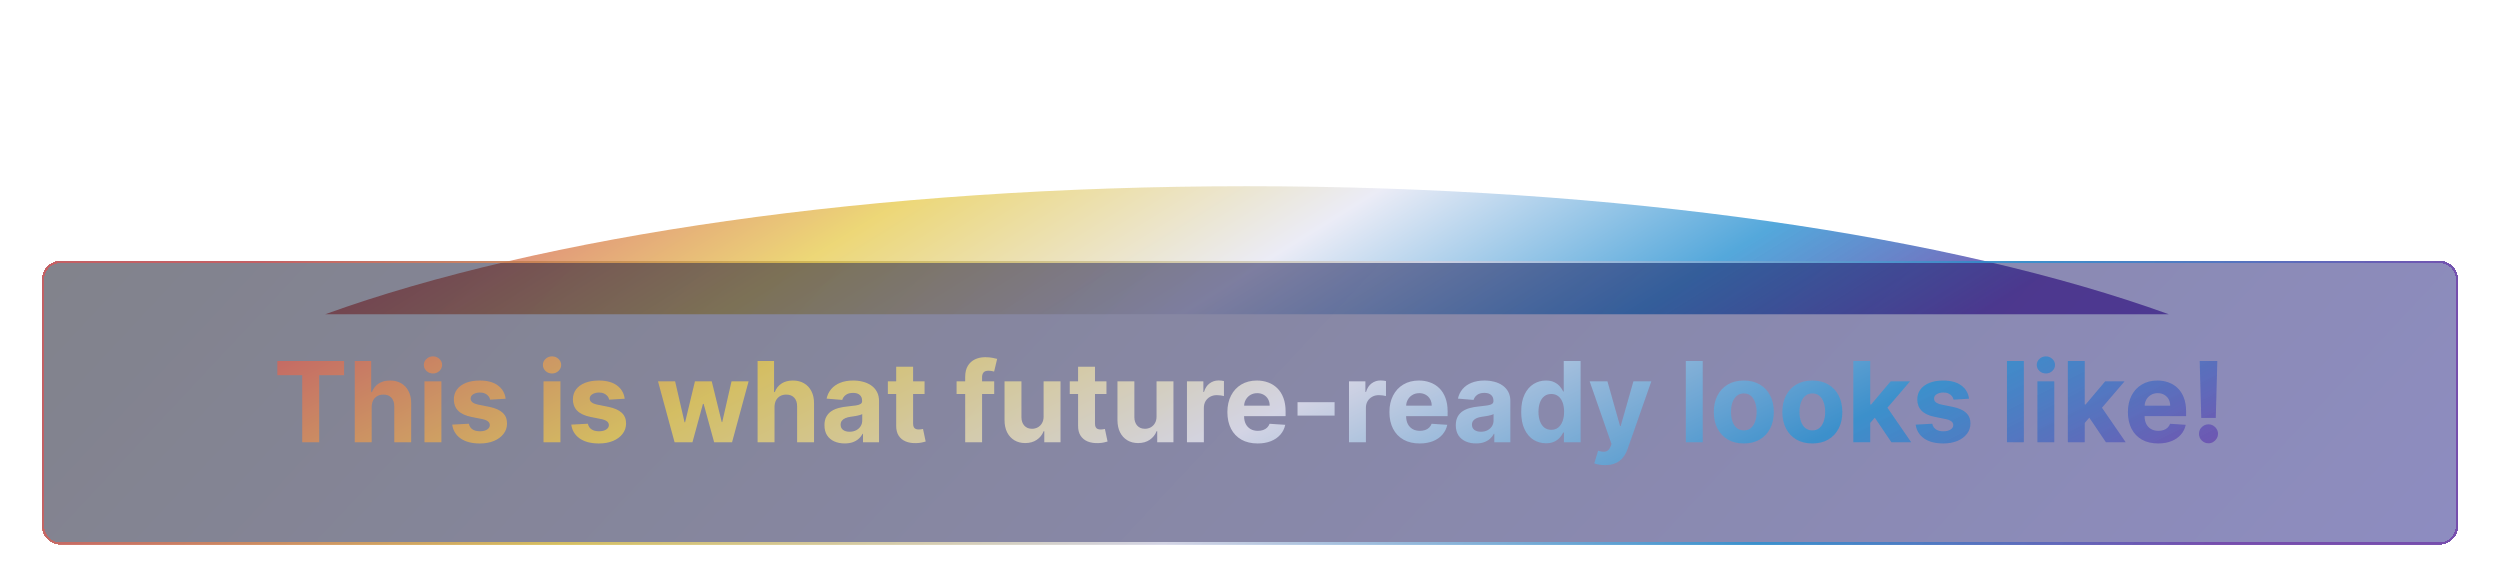
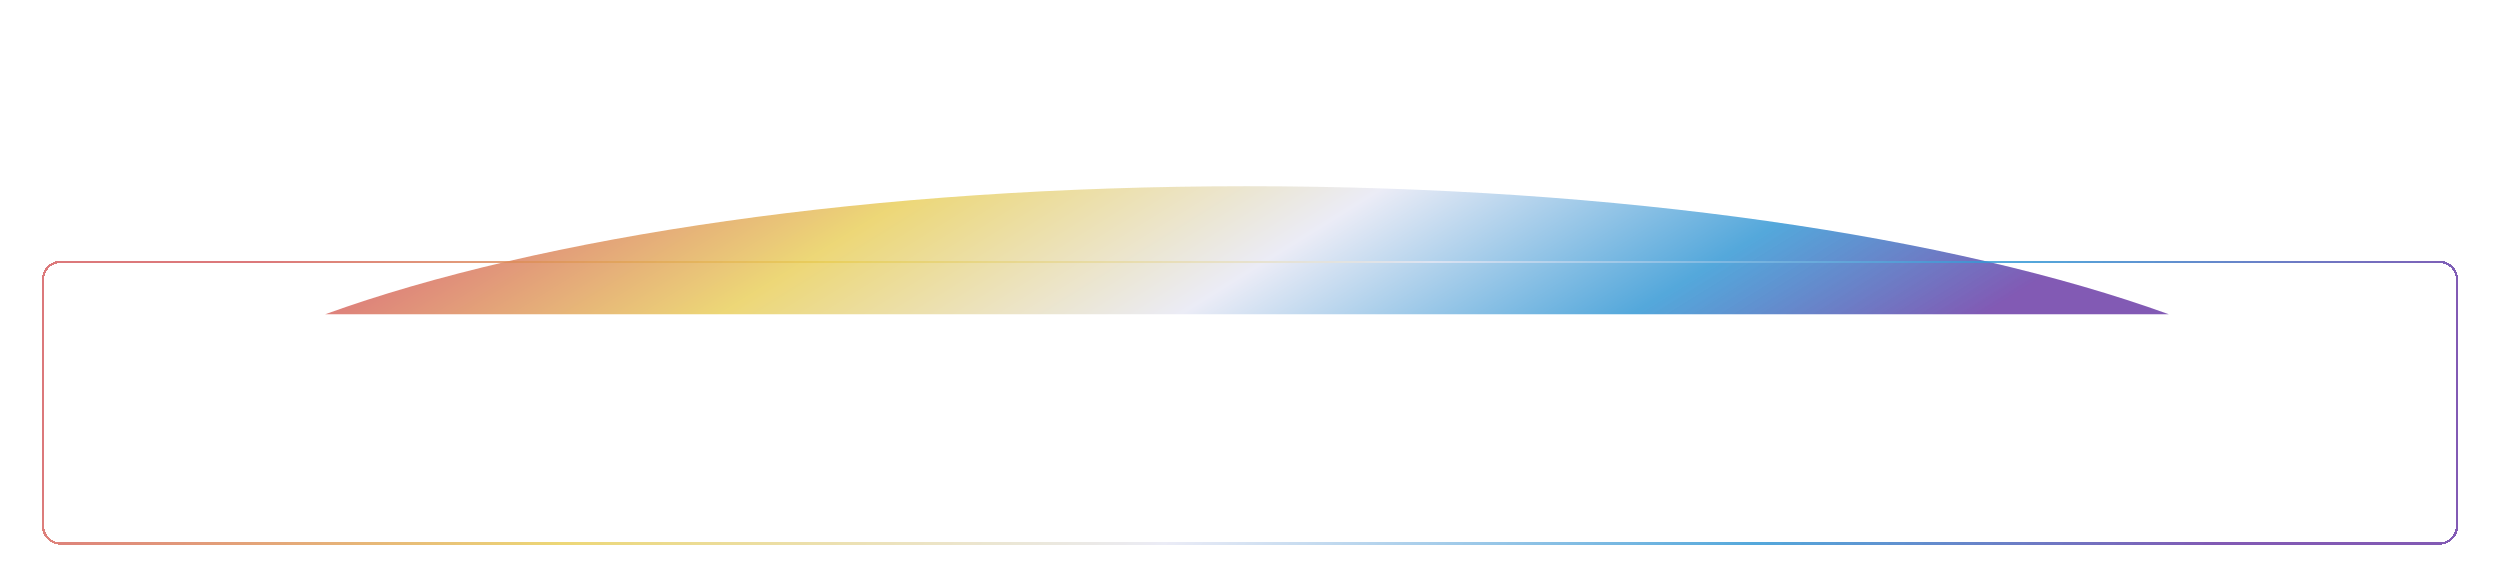
<svg xmlns="http://www.w3.org/2000/svg" width="1074" height="252" viewBox="0 0 1074 252" fill="none">
  <g filter="url(#filter0_f_99_408)">
    <path fill-rule="evenodd" clip-rule="evenodd" d="M931.7 135H139.7C232.345 101.486 375.302 80 535.7 80C696.098 80 839.055 101.486 931.7 135Z" fill="url(#paint0_linear_99_408)" />
  </g>
  <g filter="url(#filter1_d_99_408)">
    <g clip-path="url(#clip0_99_408)">
      <path d="M18 116C18 111.582 21.582 108 26 108H1048C1052.42 108 1056 111.582 1056 116V222C1056 226.418 1052.42 230 1048 230H26C21.582 230 18 226.418 18 222V116Z" fill="url(#paint1_linear_99_408)" fill-opacity="0.5" shape-rendering="crispEdges" />
      <path d="M119.15 157.176V151.091H147.82V157.176H137.133V186H129.837V157.176H119.15ZM159.667 170.864V186H152.406V151.091H159.462V164.438H159.769C160.36 162.892 161.315 161.682 162.633 160.807C163.951 159.92 165.604 159.477 167.593 159.477C169.411 159.477 170.996 159.875 172.349 160.67C173.712 161.455 174.769 162.585 175.519 164.062C176.281 165.528 176.656 167.284 176.644 169.33V186H169.383V170.625C169.394 169.011 168.985 167.756 168.156 166.858C167.337 165.96 166.19 165.511 164.712 165.511C163.724 165.511 162.849 165.722 162.087 166.142C161.337 166.562 160.746 167.176 160.315 167.983C159.894 168.778 159.678 169.739 159.667 170.864ZM182.359 186V159.818H189.62V186H182.359ZM186.006 156.443C184.927 156.443 184.001 156.085 183.228 155.369C182.467 154.642 182.086 153.773 182.086 152.761C182.086 151.761 182.467 150.903 183.228 150.188C184.001 149.46 184.927 149.097 186.006 149.097C187.086 149.097 188.006 149.46 188.768 150.188C189.54 150.903 189.927 151.761 189.927 152.761C189.927 153.773 189.54 154.642 188.768 155.369C188.006 156.085 187.086 156.443 186.006 156.443ZM217.221 167.284L210.573 167.693C210.46 167.125 210.215 166.614 209.84 166.159C209.465 165.693 208.971 165.324 208.357 165.051C207.755 164.767 207.033 164.625 206.192 164.625C205.067 164.625 204.119 164.864 203.346 165.341C202.573 165.807 202.187 166.432 202.187 167.216C202.187 167.841 202.437 168.369 202.937 168.801C203.437 169.233 204.295 169.58 205.511 169.841L210.249 170.795C212.795 171.318 214.692 172.159 215.942 173.318C217.192 174.477 217.817 176 217.817 177.886C217.817 179.602 217.312 181.108 216.3 182.403C215.3 183.699 213.925 184.71 212.175 185.438C210.437 186.153 208.431 186.511 206.158 186.511C202.692 186.511 199.931 185.79 197.874 184.347C195.829 182.892 194.63 180.915 194.278 178.415L201.42 178.04C201.636 179.097 202.158 179.903 202.988 180.46C203.817 181.006 204.88 181.278 206.175 181.278C207.448 181.278 208.471 181.034 209.244 180.545C210.028 180.045 210.425 179.403 210.437 178.619C210.425 177.96 210.147 177.42 209.602 177C209.056 176.568 208.215 176.239 207.079 176.011L202.545 175.108C199.988 174.597 198.085 173.71 196.835 172.449C195.596 171.187 194.977 169.58 194.977 167.625C194.977 165.943 195.431 164.494 196.34 163.278C197.261 162.062 198.55 161.125 200.21 160.466C201.88 159.807 203.835 159.477 206.073 159.477C209.38 159.477 211.982 160.176 213.88 161.574C215.789 162.972 216.903 164.875 217.221 167.284ZM233.499 186V159.818H240.761V186H233.499ZM237.147 156.443C236.067 156.443 235.141 156.085 234.369 155.369C233.607 154.642 233.227 153.773 233.227 152.761C233.227 151.761 233.607 150.903 234.369 150.188C235.141 149.46 236.067 149.097 237.147 149.097C238.227 149.097 239.147 149.46 239.908 150.188C240.681 150.903 241.067 151.761 241.067 152.761C241.067 153.773 240.681 154.642 239.908 155.369C239.147 156.085 238.227 156.443 237.147 156.443ZM268.362 167.284L261.714 167.693C261.6 167.125 261.356 166.614 260.981 166.159C260.606 165.693 260.112 165.324 259.498 165.051C258.896 164.767 258.174 164.625 257.333 164.625C256.208 164.625 255.259 164.864 254.487 165.341C253.714 165.807 253.327 166.432 253.327 167.216C253.327 167.841 253.577 168.369 254.077 168.801C254.577 169.233 255.435 169.58 256.651 169.841L261.39 170.795C263.935 171.318 265.833 172.159 267.083 173.318C268.333 174.477 268.958 176 268.958 177.886C268.958 179.602 268.452 181.108 267.441 182.403C266.441 183.699 265.066 184.71 263.316 185.438C261.577 186.153 259.572 186.511 257.299 186.511C253.833 186.511 251.072 185.79 249.015 184.347C246.969 182.892 245.771 180.915 245.418 178.415L252.56 178.04C252.776 179.097 253.299 179.903 254.129 180.46C254.958 181.006 256.021 181.278 257.316 181.278C258.589 181.278 259.612 181.034 260.384 180.545C261.168 180.045 261.566 179.403 261.577 178.619C261.566 177.96 261.288 177.42 260.742 177C260.197 176.568 259.356 176.239 258.219 176.011L253.685 175.108C251.129 174.597 249.225 173.71 247.975 172.449C246.737 171.187 246.117 169.58 246.117 167.625C246.117 165.943 246.572 164.494 247.481 163.278C248.401 162.062 249.691 161.125 251.35 160.466C253.021 159.807 254.975 159.477 257.214 159.477C260.521 159.477 263.123 160.176 265.021 161.574C266.93 162.972 268.043 164.875 268.362 167.284ZM289.805 186L282.68 159.818H290.026L294.083 177.409H294.322L298.549 159.818H305.759L310.055 177.307H310.276L314.265 159.818H321.594L314.487 186H306.799L302.299 169.534H301.975L297.475 186H289.805ZM332.729 170.864V186H325.468V151.091H332.525V164.438H332.832C333.423 162.892 334.377 161.682 335.695 160.807C337.013 159.92 338.667 159.477 340.656 159.477C342.474 159.477 344.059 159.875 345.411 160.67C346.775 161.455 347.832 162.585 348.582 164.062C349.343 165.528 349.718 167.284 349.707 169.33V186H342.445V170.625C342.457 169.011 342.048 167.756 341.218 166.858C340.4 165.96 339.252 165.511 337.775 165.511C336.786 165.511 335.911 165.722 335.15 166.142C334.4 166.562 333.809 167.176 333.377 167.983C332.957 168.778 332.741 169.739 332.729 170.864ZM362.887 186.494C361.217 186.494 359.728 186.205 358.421 185.625C357.114 185.034 356.08 184.165 355.319 183.017C354.569 181.858 354.194 180.415 354.194 178.688C354.194 177.233 354.461 176.011 354.995 175.023C355.529 174.034 356.256 173.239 357.177 172.636C358.097 172.034 359.143 171.58 360.313 171.273C361.495 170.966 362.734 170.75 364.029 170.625C365.552 170.466 366.779 170.318 367.711 170.182C368.643 170.034 369.319 169.818 369.739 169.534C370.16 169.25 370.37 168.83 370.37 168.273V168.17C370.37 167.091 370.029 166.256 369.347 165.665C368.677 165.074 367.722 164.778 366.484 164.778C365.177 164.778 364.137 165.068 363.364 165.648C362.592 166.216 362.08 166.932 361.83 167.795L355.114 167.25C355.455 165.659 356.126 164.284 357.126 163.125C358.126 161.955 359.415 161.057 360.995 160.432C362.586 159.795 364.427 159.477 366.518 159.477C367.972 159.477 369.364 159.648 370.694 159.989C372.035 160.33 373.222 160.858 374.256 161.574C375.302 162.29 376.126 163.21 376.728 164.335C377.33 165.449 377.631 166.784 377.631 168.341V186H370.745V182.369H370.54C370.12 183.188 369.558 183.909 368.853 184.534C368.148 185.148 367.302 185.631 366.313 185.983C365.325 186.324 364.183 186.494 362.887 186.494ZM364.967 181.483C366.035 181.483 366.978 181.273 367.796 180.852C368.614 180.42 369.256 179.841 369.722 179.114C370.188 178.386 370.421 177.562 370.421 176.642V173.864C370.194 174.011 369.881 174.148 369.484 174.273C369.097 174.386 368.66 174.494 368.171 174.597C367.683 174.687 367.194 174.773 366.705 174.852C366.217 174.92 365.773 174.983 365.376 175.04C364.523 175.165 363.779 175.364 363.143 175.636C362.506 175.909 362.012 176.278 361.66 176.744C361.308 177.199 361.131 177.767 361.131 178.449C361.131 179.438 361.489 180.193 362.205 180.716C362.933 181.227 363.853 181.483 364.967 181.483ZM397.191 159.818V165.273H381.424V159.818H397.191ZM385.004 153.545H392.265V177.955C392.265 178.625 392.367 179.148 392.572 179.523C392.776 179.886 393.06 180.142 393.424 180.29C393.799 180.437 394.231 180.511 394.719 180.511C395.06 180.511 395.401 180.483 395.742 180.426C396.083 180.358 396.344 180.307 396.526 180.273L397.668 185.676C397.305 185.79 396.793 185.92 396.134 186.068C395.475 186.227 394.674 186.324 393.731 186.358C391.981 186.426 390.447 186.193 389.129 185.659C387.822 185.125 386.805 184.295 386.077 183.17C385.35 182.045 384.992 180.625 385.004 178.909V153.545ZM427.11 159.818V165.273H410.951V159.818H427.11ZM414.65 186V157.926C414.65 156.028 415.019 154.455 415.758 153.205C416.508 151.955 417.531 151.017 418.826 150.392C420.121 149.767 421.593 149.455 423.241 149.455C424.354 149.455 425.371 149.54 426.292 149.71C427.224 149.881 427.917 150.034 428.371 150.17L427.076 155.625C426.792 155.534 426.44 155.449 426.019 155.369C425.61 155.29 425.19 155.25 424.758 155.25C423.69 155.25 422.945 155.5 422.525 156C422.104 156.489 421.894 157.176 421.894 158.062V186H414.65ZM448.336 174.852V159.818H455.597V186H448.626V181.244H448.353C447.762 182.778 446.779 184.011 445.404 184.943C444.04 185.875 442.376 186.341 440.41 186.341C438.66 186.341 437.12 185.943 435.79 185.148C434.461 184.352 433.421 183.222 432.671 181.756C431.933 180.29 431.558 178.534 431.546 176.489V159.818H438.808V175.193C438.819 176.739 439.234 177.96 440.052 178.858C440.87 179.756 441.967 180.205 443.342 180.205C444.217 180.205 445.035 180.006 445.796 179.608C446.558 179.199 447.171 178.597 447.637 177.801C448.114 177.006 448.347 176.023 448.336 174.852ZM475.332 159.818V165.273H459.565V159.818H475.332ZM463.144 153.545H470.406V177.955C470.406 178.625 470.508 179.148 470.712 179.523C470.917 179.886 471.201 180.142 471.565 180.29C471.94 180.437 472.371 180.511 472.86 180.511C473.201 180.511 473.542 180.483 473.883 180.426C474.224 180.358 474.485 180.307 474.667 180.273L475.809 185.676C475.445 185.79 474.934 185.92 474.275 186.068C473.616 186.227 472.815 186.324 471.871 186.358C470.121 186.426 468.587 186.193 467.269 185.659C465.962 185.125 464.945 184.295 464.218 183.17C463.491 182.045 463.133 180.625 463.144 178.909V153.545ZM496.852 174.852V159.818H504.113V186H497.141V181.244H496.869C496.278 182.778 495.295 184.011 493.92 184.943C492.556 185.875 490.891 186.341 488.925 186.341C487.175 186.341 485.636 185.943 484.306 185.148C482.977 184.352 481.937 183.222 481.187 181.756C480.448 180.29 480.073 178.534 480.062 176.489V159.818H487.323V175.193C487.335 176.739 487.749 177.96 488.567 178.858C489.386 179.756 490.482 180.205 491.857 180.205C492.732 180.205 493.55 180.006 494.312 179.608C495.073 179.199 495.687 178.597 496.153 177.801C496.63 177.006 496.863 176.023 496.852 174.852ZM509.921 186V159.818H516.961V164.386H517.234C517.711 162.761 518.512 161.534 519.637 160.705C520.762 159.864 522.058 159.443 523.523 159.443C523.887 159.443 524.279 159.466 524.7 159.511C525.12 159.557 525.489 159.619 525.808 159.699V166.142C525.467 166.04 524.995 165.949 524.393 165.869C523.79 165.79 523.239 165.75 522.739 165.75C521.671 165.75 520.717 165.983 519.876 166.449C519.046 166.903 518.387 167.54 517.898 168.358C517.421 169.176 517.183 170.119 517.183 171.188V186H509.921ZM540.275 186.511C537.582 186.511 535.263 185.966 533.32 184.875C531.388 183.773 529.9 182.216 528.854 180.205C527.809 178.182 527.286 175.79 527.286 173.028C527.286 170.335 527.809 167.972 528.854 165.938C529.9 163.903 531.371 162.318 533.269 161.182C535.178 160.045 537.417 159.477 539.985 159.477C541.712 159.477 543.32 159.756 544.809 160.312C546.309 160.858 547.616 161.682 548.729 162.784C549.854 163.886 550.729 165.273 551.354 166.943C551.979 168.602 552.292 170.545 552.292 172.773V174.767H530.184V170.267H545.457C545.457 169.222 545.229 168.295 544.775 167.489C544.32 166.682 543.69 166.051 542.883 165.597C542.087 165.131 541.161 164.898 540.104 164.898C539.002 164.898 538.025 165.153 537.173 165.665C536.332 166.165 535.673 166.841 535.195 167.693C534.718 168.534 534.474 169.472 534.462 170.506V174.784C534.462 176.08 534.701 177.199 535.178 178.142C535.667 179.085 536.354 179.812 537.241 180.324C538.127 180.835 539.178 181.091 540.394 181.091C541.201 181.091 541.94 180.977 542.61 180.75C543.281 180.523 543.854 180.182 544.332 179.727C544.809 179.273 545.173 178.716 545.423 178.057L552.138 178.5C551.798 180.114 551.099 181.523 550.042 182.727C548.996 183.92 547.644 184.852 545.985 185.523C544.337 186.182 542.434 186.511 540.275 186.511ZM573.343 168.784V174.545H557.423V168.784H573.343ZM579.531 186V159.818H586.57V164.386H586.843C587.32 162.761 588.121 161.534 589.246 160.705C590.371 159.864 591.667 159.443 593.133 159.443C593.496 159.443 593.888 159.466 594.309 159.511C594.729 159.557 595.099 159.619 595.417 159.699V166.142C595.076 166.04 594.604 165.949 594.002 165.869C593.4 165.79 592.849 165.75 592.349 165.75C591.281 165.75 590.326 165.983 589.485 166.449C588.656 166.903 587.996 167.54 587.508 168.358C587.031 169.176 586.792 170.119 586.792 171.188V186H579.531ZM609.884 186.511C607.191 186.511 604.873 185.966 602.93 184.875C600.998 183.773 599.509 182.216 598.464 180.205C597.418 178.182 596.896 175.79 596.896 173.028C596.896 170.335 597.418 167.972 598.464 165.938C599.509 163.903 600.981 162.318 602.879 161.182C604.788 160.045 607.026 159.477 609.594 159.477C611.322 159.477 612.93 159.756 614.418 160.312C615.918 160.858 617.225 161.682 618.339 162.784C619.464 163.886 620.339 165.273 620.964 166.943C621.589 168.602 621.901 170.545 621.901 172.773V174.767H599.793V170.267H615.066C615.066 169.222 614.839 168.295 614.384 167.489C613.93 166.682 613.299 166.051 612.492 165.597C611.697 165.131 610.771 164.898 609.714 164.898C608.612 164.898 607.634 165.153 606.782 165.665C605.941 166.165 605.282 166.841 604.805 167.693C604.327 168.534 604.083 169.472 604.072 170.506V174.784C604.072 176.08 604.31 177.199 604.788 178.142C605.276 179.085 605.964 179.812 606.85 180.324C607.737 180.835 608.788 181.091 610.004 181.091C610.81 181.091 611.549 180.977 612.219 180.75C612.89 180.523 613.464 180.182 613.941 179.727C614.418 179.273 614.782 178.716 615.032 178.057L621.748 178.5C621.407 180.114 620.708 181.523 619.651 182.727C618.606 183.92 617.254 184.852 615.594 185.523C613.947 186.182 612.043 186.511 609.884 186.511ZM634.106 186.494C632.435 186.494 630.947 186.205 629.64 185.625C628.333 185.034 627.299 184.165 626.538 183.017C625.788 181.858 625.413 180.415 625.413 178.688C625.413 177.233 625.68 176.011 626.214 175.023C626.748 174.034 627.475 173.239 628.396 172.636C629.316 172.034 630.362 171.58 631.532 171.273C632.714 170.966 633.952 170.75 635.248 170.625C636.771 170.466 637.998 170.318 638.93 170.182C639.862 170.034 640.538 169.818 640.958 169.534C641.379 169.25 641.589 168.83 641.589 168.273V168.17C641.589 167.091 641.248 166.256 640.566 165.665C639.896 165.074 638.941 164.778 637.702 164.778C636.396 164.778 635.356 165.068 634.583 165.648C633.81 166.216 633.299 166.932 633.049 167.795L626.333 167.25C626.674 165.659 627.344 164.284 628.344 163.125C629.344 161.955 630.634 161.057 632.214 160.432C633.805 159.795 635.646 159.477 637.737 159.477C639.191 159.477 640.583 159.648 641.913 159.989C643.254 160.33 644.441 160.858 645.475 161.574C646.521 162.29 647.344 163.21 647.947 164.335C648.549 165.449 648.85 166.784 648.85 168.341V186H641.964V182.369H641.759C641.339 183.188 640.776 183.909 640.072 184.534C639.367 185.148 638.521 185.631 637.532 185.983C636.543 186.324 635.401 186.494 634.106 186.494ZM636.185 181.483C637.254 181.483 638.197 181.273 639.015 180.852C639.833 180.42 640.475 179.841 640.941 179.114C641.407 178.386 641.64 177.562 641.64 176.642V173.864C641.413 174.011 641.1 174.148 640.702 174.273C640.316 174.386 639.879 174.494 639.39 174.597C638.901 174.687 638.413 174.773 637.924 174.852C637.435 174.92 636.992 174.983 636.594 175.04C635.742 175.165 634.998 175.364 634.362 175.636C633.725 175.909 633.231 176.278 632.879 176.744C632.526 177.199 632.35 177.767 632.35 178.449C632.35 179.438 632.708 180.193 633.424 180.716C634.151 181.227 635.072 181.483 636.185 181.483ZM664.131 186.426C662.143 186.426 660.342 185.915 658.728 184.892C657.126 183.858 655.853 182.341 654.91 180.341C653.978 178.33 653.512 175.864 653.512 172.943C653.512 169.943 653.995 167.449 654.961 165.46C655.927 163.46 657.211 161.966 658.813 160.977C660.427 159.977 662.194 159.477 664.114 159.477C665.58 159.477 666.802 159.727 667.779 160.227C668.768 160.716 669.563 161.33 670.165 162.068C670.779 162.795 671.245 163.511 671.563 164.216H671.785V151.091H679.029V186H671.87V181.807H671.563C671.222 182.534 670.739 183.256 670.114 183.972C669.501 184.676 668.7 185.261 667.711 185.727C666.734 186.193 665.54 186.426 664.131 186.426ZM666.433 180.648C667.603 180.648 668.592 180.33 669.398 179.693C670.217 179.045 670.842 178.142 671.273 176.983C671.717 175.824 671.938 174.466 671.938 172.909C671.938 171.352 671.722 170 671.29 168.852C670.859 167.705 670.234 166.818 669.415 166.193C668.597 165.568 667.603 165.256 666.433 165.256C665.239 165.256 664.234 165.58 663.415 166.227C662.597 166.875 661.978 167.773 661.558 168.92C661.137 170.068 660.927 171.398 660.927 172.909C660.927 174.432 661.137 175.778 661.558 176.949C661.989 178.108 662.609 179.017 663.415 179.676C664.234 180.324 665.239 180.648 666.433 180.648ZM689.482 195.818C688.562 195.818 687.698 195.744 686.891 195.597C686.096 195.46 685.437 195.284 684.914 195.068L686.55 189.648C687.403 189.909 688.17 190.051 688.852 190.074C689.545 190.097 690.141 189.938 690.641 189.597C691.153 189.256 691.567 188.676 691.886 187.858L692.312 186.75L682.92 159.818H690.556L695.977 179.045H696.249L701.721 159.818H709.408L699.232 188.83C698.744 190.239 698.079 191.466 697.238 192.511C696.408 193.568 695.357 194.381 694.085 194.949C692.812 195.528 691.278 195.818 689.482 195.818ZM731.495 151.091V186H724.234V151.091H731.495ZM749.141 186.511C746.494 186.511 744.204 185.949 742.272 184.824C740.352 183.687 738.869 182.108 737.823 180.085C736.778 178.051 736.255 175.693 736.255 173.011C736.255 170.307 736.778 167.943 737.823 165.92C738.869 163.886 740.352 162.307 742.272 161.182C744.204 160.045 746.494 159.477 749.141 159.477C751.789 159.477 754.073 160.045 755.994 161.182C757.925 162.307 759.414 163.886 760.46 165.92C761.505 167.943 762.028 170.307 762.028 173.011C762.028 175.693 761.505 178.051 760.46 180.085C759.414 182.108 757.925 183.687 755.994 184.824C754.073 185.949 751.789 186.511 749.141 186.511ZM749.175 180.886C750.38 180.886 751.386 180.545 752.192 179.864C752.999 179.17 753.607 178.227 754.016 177.034C754.437 175.841 754.647 174.483 754.647 172.96C754.647 171.438 754.437 170.08 754.016 168.886C753.607 167.693 752.999 166.75 752.192 166.057C751.386 165.364 750.38 165.017 749.175 165.017C747.96 165.017 746.937 165.364 746.107 166.057C745.289 166.75 744.67 167.693 744.249 168.886C743.84 170.08 743.636 171.438 743.636 172.96C743.636 174.483 743.84 175.841 744.249 177.034C744.67 178.227 745.289 179.17 746.107 179.864C746.937 180.545 747.96 180.886 749.175 180.886ZM778.579 186.511C775.931 186.511 773.641 185.949 771.71 184.824C769.789 183.687 768.306 182.108 767.261 180.085C766.215 178.051 765.692 175.693 765.692 173.011C765.692 170.307 766.215 167.943 767.261 165.92C768.306 163.886 769.789 162.307 771.71 161.182C773.641 160.045 775.931 159.477 778.579 159.477C781.227 159.477 783.511 160.045 785.431 161.182C787.363 162.307 788.852 163.886 789.897 165.92C790.942 167.943 791.465 170.307 791.465 173.011C791.465 175.693 790.942 178.051 789.897 180.085C788.852 182.108 787.363 183.687 785.431 184.824C783.511 185.949 781.227 186.511 778.579 186.511ZM778.613 180.886C779.817 180.886 780.823 180.545 781.63 179.864C782.437 179.17 783.045 178.227 783.454 177.034C783.874 175.841 784.085 174.483 784.085 172.96C784.085 171.438 783.874 170.08 783.454 168.886C783.045 167.693 782.437 166.75 781.63 166.057C780.823 165.364 779.817 165.017 778.613 165.017C777.397 165.017 776.374 165.364 775.545 166.057C774.727 166.75 774.107 167.693 773.687 168.886C773.278 170.08 773.073 171.438 773.073 172.96C773.073 174.483 773.278 175.841 773.687 177.034C774.107 178.227 774.727 179.17 775.545 179.864C776.374 180.545 777.397 180.886 778.613 180.886ZM802.766 178.466L802.783 169.756H803.84L812.227 159.818H820.562L809.295 172.977H807.573L802.766 178.466ZM796.187 186V151.091H803.448V186H796.187ZM812.55 186L804.846 174.597L809.687 169.466L821.056 186H812.55ZM845.908 167.284L839.261 167.693C839.147 167.125 838.903 166.614 838.528 166.159C838.153 165.693 837.658 165.324 837.045 165.051C836.442 164.767 835.721 164.625 834.88 164.625C833.755 164.625 832.806 164.864 832.033 165.341C831.261 165.807 830.874 166.432 830.874 167.216C830.874 167.841 831.124 168.369 831.624 168.801C832.124 169.233 832.982 169.58 834.198 169.841L838.937 170.795C841.482 171.318 843.38 172.159 844.63 173.318C845.88 174.477 846.505 176 846.505 177.886C846.505 179.602 845.999 181.108 844.988 182.403C843.988 183.699 842.613 184.71 840.863 185.438C839.124 186.153 837.119 186.511 834.846 186.511C831.38 186.511 828.619 185.79 826.562 184.347C824.516 182.892 823.317 180.915 822.965 178.415L830.107 178.04C830.323 179.097 830.846 179.903 831.675 180.46C832.505 181.006 833.567 181.278 834.863 181.278C836.136 181.278 837.158 181.034 837.931 180.545C838.715 180.045 839.113 179.403 839.124 178.619C839.113 177.96 838.835 177.42 838.289 177C837.744 176.568 836.903 176.239 835.766 176.011L831.232 175.108C828.675 174.597 826.772 173.71 825.522 172.449C824.283 171.187 823.664 169.58 823.664 167.625C823.664 165.943 824.119 164.494 825.028 163.278C825.948 162.062 827.238 161.125 828.897 160.466C830.567 159.807 832.522 159.477 834.761 159.477C838.067 159.477 840.67 160.176 842.567 161.574C844.477 162.972 845.59 164.875 845.908 167.284ZM869.448 151.091V186H862.187V151.091H869.448ZM875.265 186V159.818H882.526V186H875.265ZM878.913 156.443C877.833 156.443 876.907 156.085 876.134 155.369C875.373 154.642 874.992 153.773 874.992 152.761C874.992 151.761 875.373 150.903 876.134 150.188C876.907 149.46 877.833 149.097 878.913 149.097C879.992 149.097 880.913 149.46 881.674 150.188C882.447 150.903 882.833 151.761 882.833 152.761C882.833 153.773 882.447 154.642 881.674 155.369C880.913 156.085 879.992 156.443 878.913 156.443ZM894.923 178.466L894.94 169.756H895.996L904.383 159.818H912.718L901.451 172.977H899.729L894.923 178.466ZM888.343 186V151.091H895.604V186H888.343ZM904.707 186L897.002 174.597L901.843 169.466L913.212 186H904.707ZM927.134 186.511C924.441 186.511 922.123 185.966 920.18 184.875C918.248 183.773 916.759 182.216 915.714 180.205C914.668 178.182 914.146 175.79 914.146 173.028C914.146 170.335 914.668 167.972 915.714 165.938C916.759 163.903 918.231 162.318 920.129 161.182C922.038 160.045 924.276 159.477 926.844 159.477C928.572 159.477 930.18 159.756 931.668 160.312C933.168 160.858 934.475 161.682 935.589 162.784C936.714 163.886 937.589 165.273 938.214 166.943C938.839 168.602 939.151 170.545 939.151 172.773V174.767H917.043V170.267H932.316C932.316 169.222 932.089 168.295 931.634 167.489C931.18 166.682 930.549 166.051 929.742 165.597C928.947 165.131 928.021 164.898 926.964 164.898C925.862 164.898 924.884 165.153 924.032 165.665C923.191 166.165 922.532 166.841 922.055 167.693C921.577 168.534 921.333 169.472 921.322 170.506V174.784C921.322 176.08 921.56 177.199 922.038 178.142C922.526 179.085 923.214 179.812 924.1 180.324C924.987 180.835 926.038 181.091 927.254 181.091C928.06 181.091 928.799 180.977 929.469 180.75C930.14 180.523 930.714 180.182 931.191 179.727C931.668 179.273 932.032 178.716 932.282 178.057L938.998 178.5C938.657 180.114 937.958 181.523 936.901 182.727C935.856 183.92 934.504 184.852 932.844 185.523C931.197 186.182 929.293 186.511 927.134 186.511ZM952.566 151.091L951.901 175.534H945.663L944.981 151.091H952.566ZM948.782 186.443C947.657 186.443 946.691 186.045 945.884 185.25C945.077 184.443 944.68 183.477 944.691 182.352C944.68 181.239 945.077 180.284 945.884 179.489C946.691 178.693 947.657 178.295 948.782 178.295C949.862 178.295 950.81 178.693 951.629 179.489C952.447 180.284 952.862 181.239 952.873 182.352C952.862 183.102 952.663 183.79 952.276 184.415C951.901 185.028 951.407 185.523 950.793 185.898C950.18 186.261 949.509 186.443 948.782 186.443Z" fill="url(#paint2_linear_99_408)" />
    </g>
    <path d="M18.5 116C18.5 111.858 21.858 108.5 26 108.5H1048C1052.14 108.5 1055.5 111.858 1055.5 116V222C1055.5 226.142 1052.14 229.5 1048 229.5H26C21.858 229.5 18.5 226.142 18.5 222V116Z" stroke="url(#paint3_linear_99_408)" shape-rendering="crispEdges" />
  </g>
  <defs>
    <filter id="filter0_f_99_408" x="59.7" y="0" width="952" height="215" filterUnits="userSpaceOnUse" color-interpolation-filters="sRGB">
      <feFlood flood-opacity="0" result="BackgroundImageFix" />
      <feBlend mode="normal" in="SourceGraphic" in2="BackgroundImageFix" result="shape" />
      <feGaussianBlur stdDeviation="40" result="effect1_foregroundBlur_99_408" />
    </filter>
    <filter id="filter1_d_99_408" x="0" y="94" width="1074" height="158" filterUnits="userSpaceOnUse" color-interpolation-filters="sRGB">
      <feFlood flood-opacity="0" result="BackgroundImageFix" />
      <feColorMatrix in="SourceAlpha" type="matrix" values="0 0 0 0 0 0 0 0 0 0 0 0 0 0 0 0 0 0 127 0" result="hardAlpha" />
      <feMorphology radius="6" operator="dilate" in="SourceAlpha" result="effect1_dropShadow_99_408" />
      <feOffset dy="4" />
      <feGaussianBlur stdDeviation="6" />
      <feComposite in2="hardAlpha" operator="out" />
      <feColorMatrix type="matrix" values="0 0 0 0 0.949 0 0 0 0 0.863 0 0 0 0 0.859 0 0 0 0.2 0" />
      <feBlend mode="normal" in2="BackgroundImageFix" result="effect1_dropShadow_99_408" />
      <feBlend mode="normal" in="SourceGraphic" in2="effect1_dropShadow_99_408" result="shape" />
    </filter>
    <linearGradient id="paint0_linear_99_408" x1="139.7" y1="107.5" x2="361.237" y2="462.998" gradientUnits="userSpaceOnUse">
      <stop offset="0.035" stop-color="#D3575A" stop-opacity="0.8" />
      <stop offset="0.27" stop-color="#E8CD55" stop-opacity="0.8" />
      <stop offset="0.52" stop-color="#E6E7F4" stop-opacity="0.8" />
      <stop offset="0.765" stop-color="#2992D2" stop-opacity="0.8" />
      <stop offset="0.955" stop-color="#7448AC" stop-opacity="0.903" />
    </linearGradient>
    <linearGradient id="paint1_linear_99_408" x1="18" y1="108" x2="632.632" y2="682.747" gradientUnits="userSpaceOnUse">
      <stop stop-color="#050719" />
      <stop offset="1" stop-color="#1D1B83" />
    </linearGradient>
    <linearGradient id="paint2_linear_99_408" x1="17.5" y1="169" x2="225.924" y2="585.067" gradientUnits="userSpaceOnUse">
      <stop offset="0.035" stop-color="#D3575A" stop-opacity="0.8" />
      <stop offset="0.27" stop-color="#E8CD55" stop-opacity="0.8" />
      <stop offset="0.52" stop-color="#E6E7F4" stop-opacity="0.8" />
      <stop offset="0.765" stop-color="#2992D2" stop-opacity="0.8" />
      <stop offset="0.955" stop-color="#7448AC" stop-opacity="0.903" />
    </linearGradient>
    <linearGradient id="paint3_linear_99_408" x1="18" y1="169" x2="564.621" y2="687.264" gradientUnits="userSpaceOnUse">
      <stop offset="0.035" stop-color="#D3575A" stop-opacity="0.8" />
      <stop offset="0.27" stop-color="#E8CD55" stop-opacity="0.8" />
      <stop offset="0.52" stop-color="#E6E7F4" stop-opacity="0.8" />
      <stop offset="0.765" stop-color="#2992D2" stop-opacity="0.8" />
      <stop offset="0.955" stop-color="#7448AC" stop-opacity="0.903" />
    </linearGradient>
    <clipPath id="clip0_99_408">
-       <path d="M18 116C18 111.582 21.582 108 26 108H1048C1052.42 108 1056 111.582 1056 116V222C1056 226.418 1052.42 230 1048 230H26C21.582 230 18 226.418 18 222V116Z" fill="white" />
-     </clipPath>
+       </clipPath>
  </defs>
</svg>